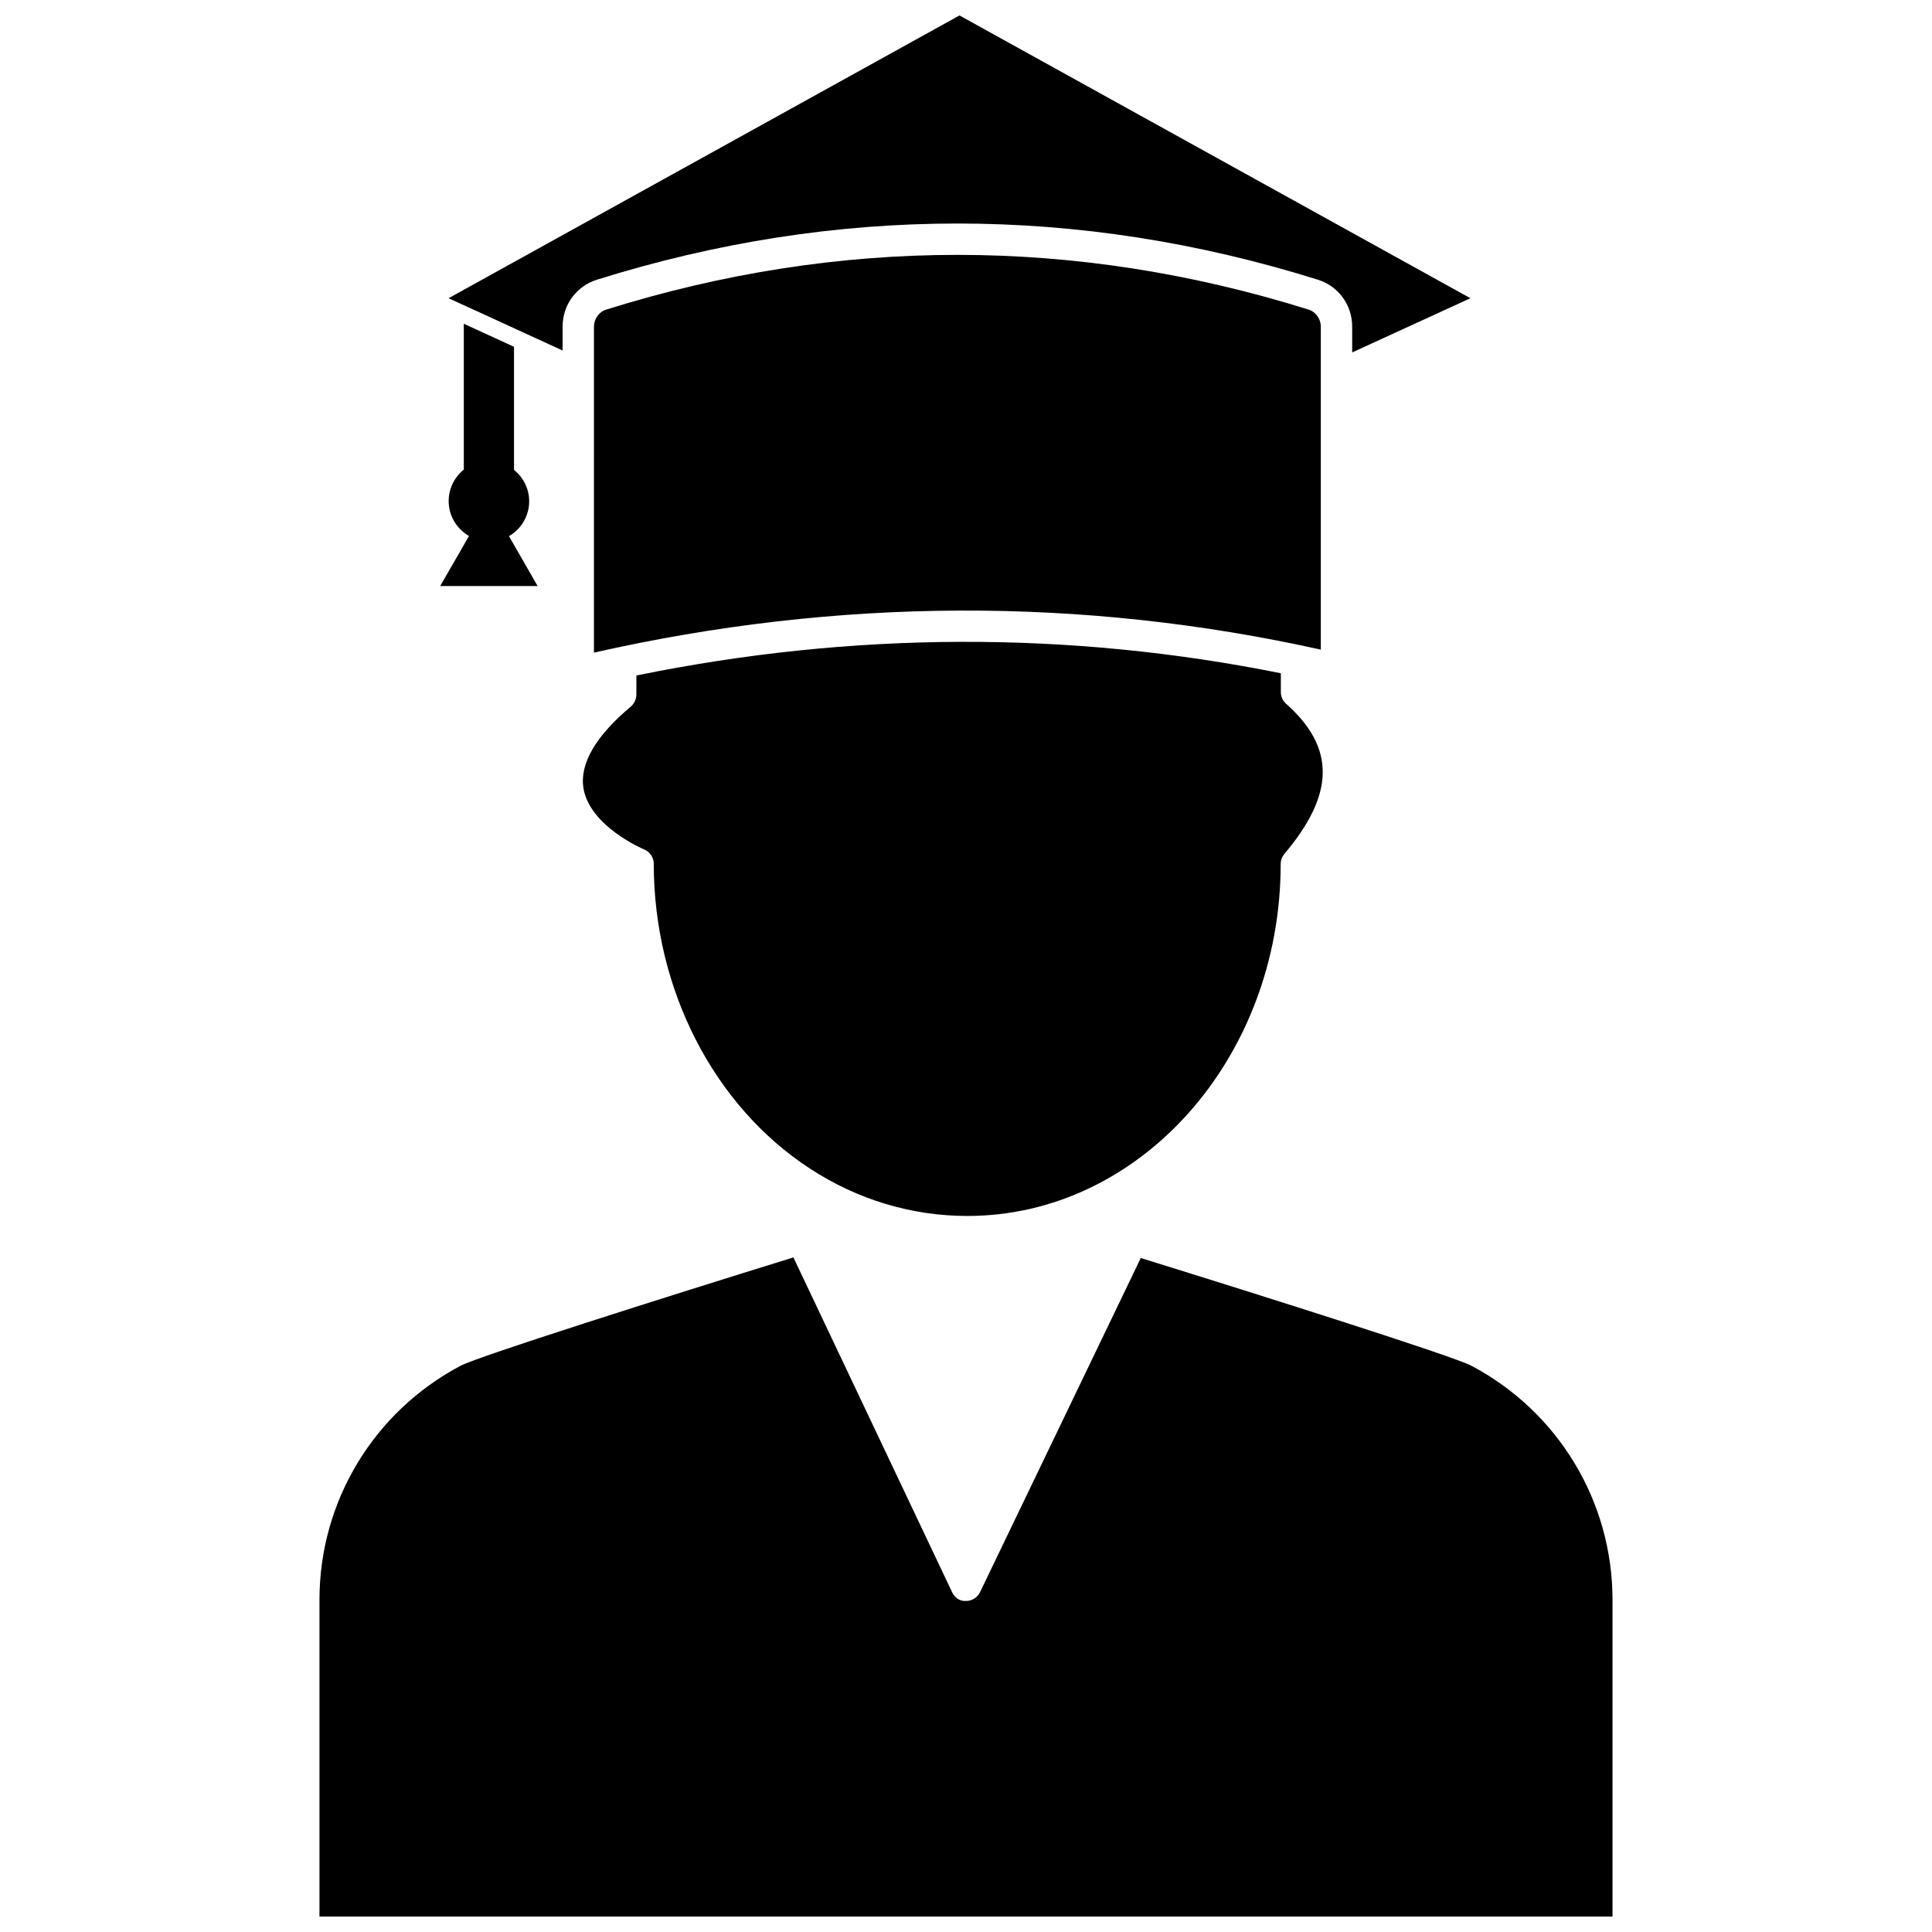
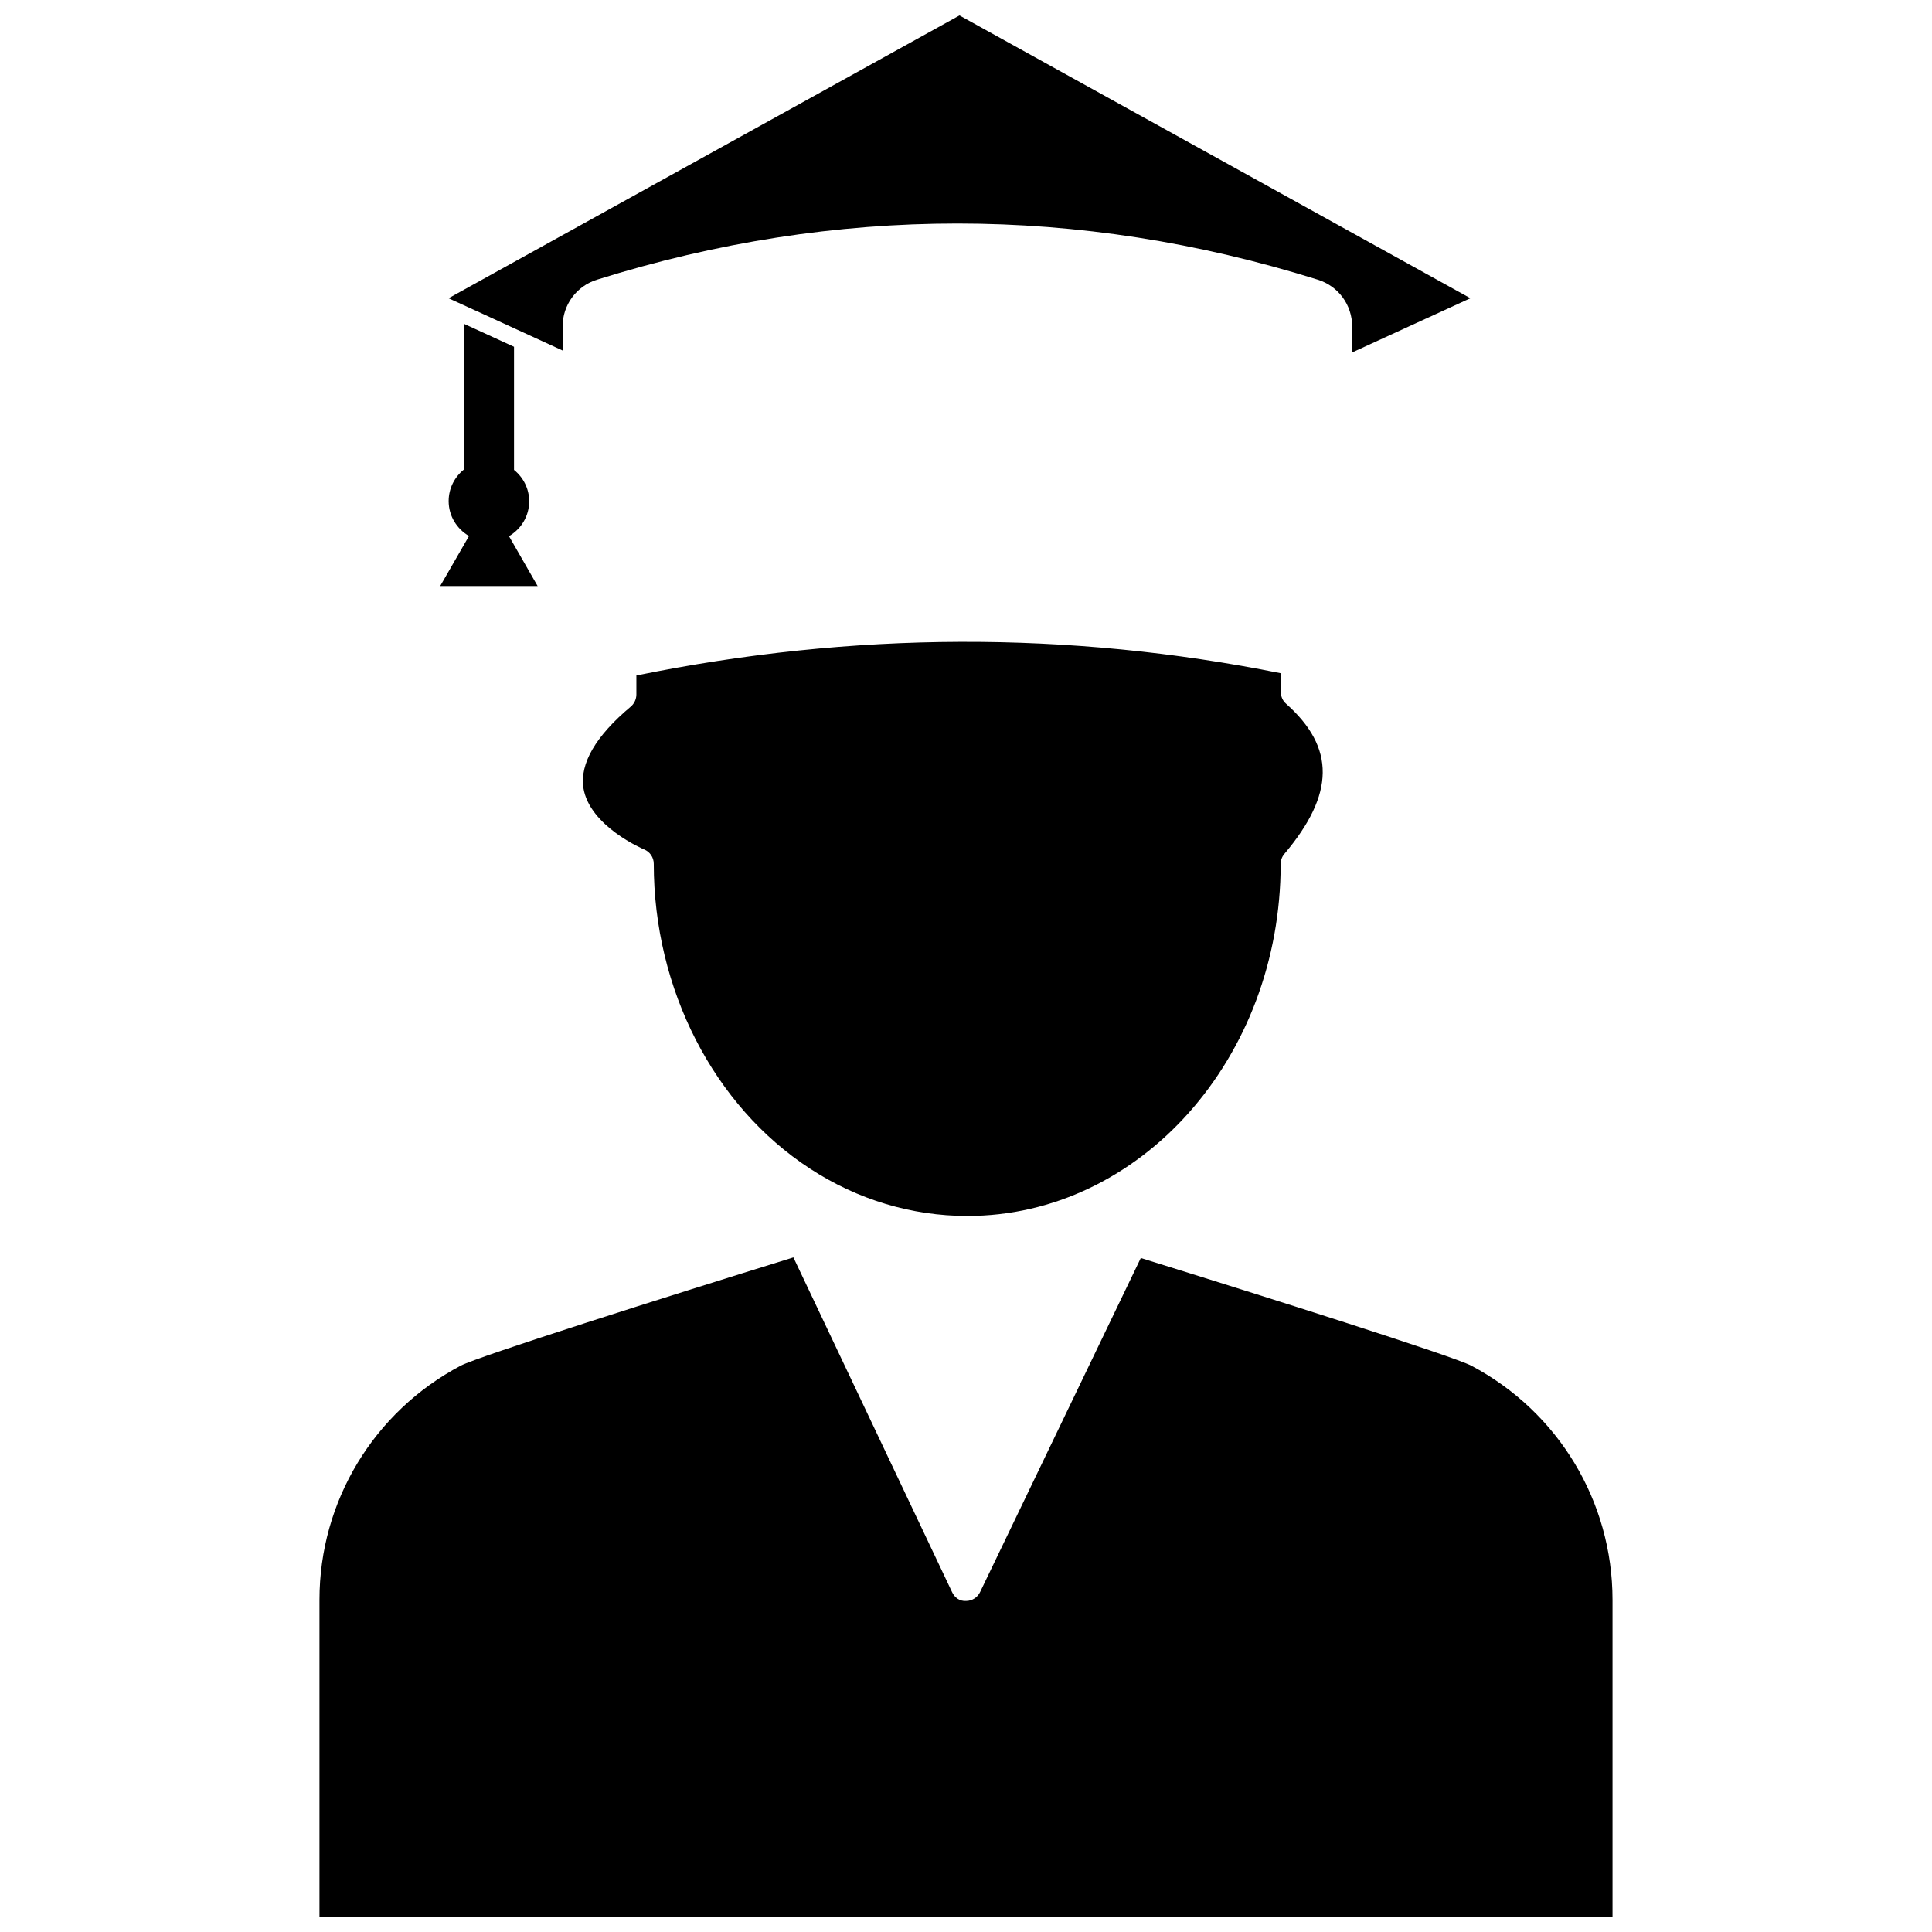
<svg xmlns="http://www.w3.org/2000/svg" width="800px" height="800px" version="1.1" viewBox="144 144 512 512">
  <defs>
    <clipPath id="b">
      <path d="m262 148.09h272v89.906h-272z" />
    </clipPath>
    <clipPath id="a">
      <path d="m228 477h344v174.9h-344z" />
    </clipPath>
  </defs>
  <g clip-path="url(#b)">
    <path d="m270.11 226.34 22.984 10.547v-6.336c0-5.746 3.66-10.746 9.133-12.438 63.332-19.836 127.61-19.836 190.98 0 5.473 1.691 9.133 6.691 9.133 12.438v6.848l31.332-14.367-135.4-74.938-135.4 74.941 6.965 3.188c0.082 0.039 0.199 0.078 0.277 0.117z" />
  </g>
-   <path d="m494.03 316.16v-85.605c0-2.047-1.34-3.938-3.305-4.527-30.82-9.645-61.914-14.484-93.008-14.484s-62.188 4.84-93.008 14.484c-1.969 0.59-3.305 2.481-3.305 4.527l-0.004 86.395c64.59-14.602 129.38-14.84 192.63-0.789z" />
  <path d="m483.4 372.92c0-0.984 0.355-1.891 0.984-2.637 13.383-15.863 13.539-28.141 0.434-39.793-0.867-0.746-1.379-1.891-1.379-3.07v-5c-56.207-11.297-113.52-11.098-170.79 0.59v5.039c0 1.219-0.551 2.402-1.457 3.188-9.363 7.836-13.535 15.117-12.594 21.531 1.613 10.234 15.98 16.297 16.098 16.336 1.535 0.629 2.559 2.125 2.559 3.816 0 33.18 15.863 64.156 41.445 80.805 12.555 8.188 26.922 12.516 41.605 12.516 45.816 0.043 83.09-41.836 83.09-93.32z" />
  <g clip-path="url(#a)">
    <path d="m533.9 505.92c-4.801-2.519-53.57-17.988-87.578-28.535l-42.586 88.52c-0.668 1.418-2.125 2.363-3.699 2.363-1.73 0.117-3.07-0.906-3.738-2.363l-42.039-88.68c-34.086 10.547-83.324 26.176-88.168 28.695-23.066 12.203-37.43 35.977-37.43 62.031v83.953h342.67v-83.914c0-26.098-14.367-49.871-37.43-62.07z" />
  </g>
  <path d="m286.52 299.39-7.637-13.305c3.188-1.852 5.352-5.273 5.352-9.25 0-3.344-1.574-6.336-4.016-8.305v-32.629l-13.305-6.102v38.652c-2.441 1.969-4.016 4.961-4.016 8.344 0 3.977 2.203 7.398 5.391 9.25l-7.637 13.266h25.867z" />
</svg>